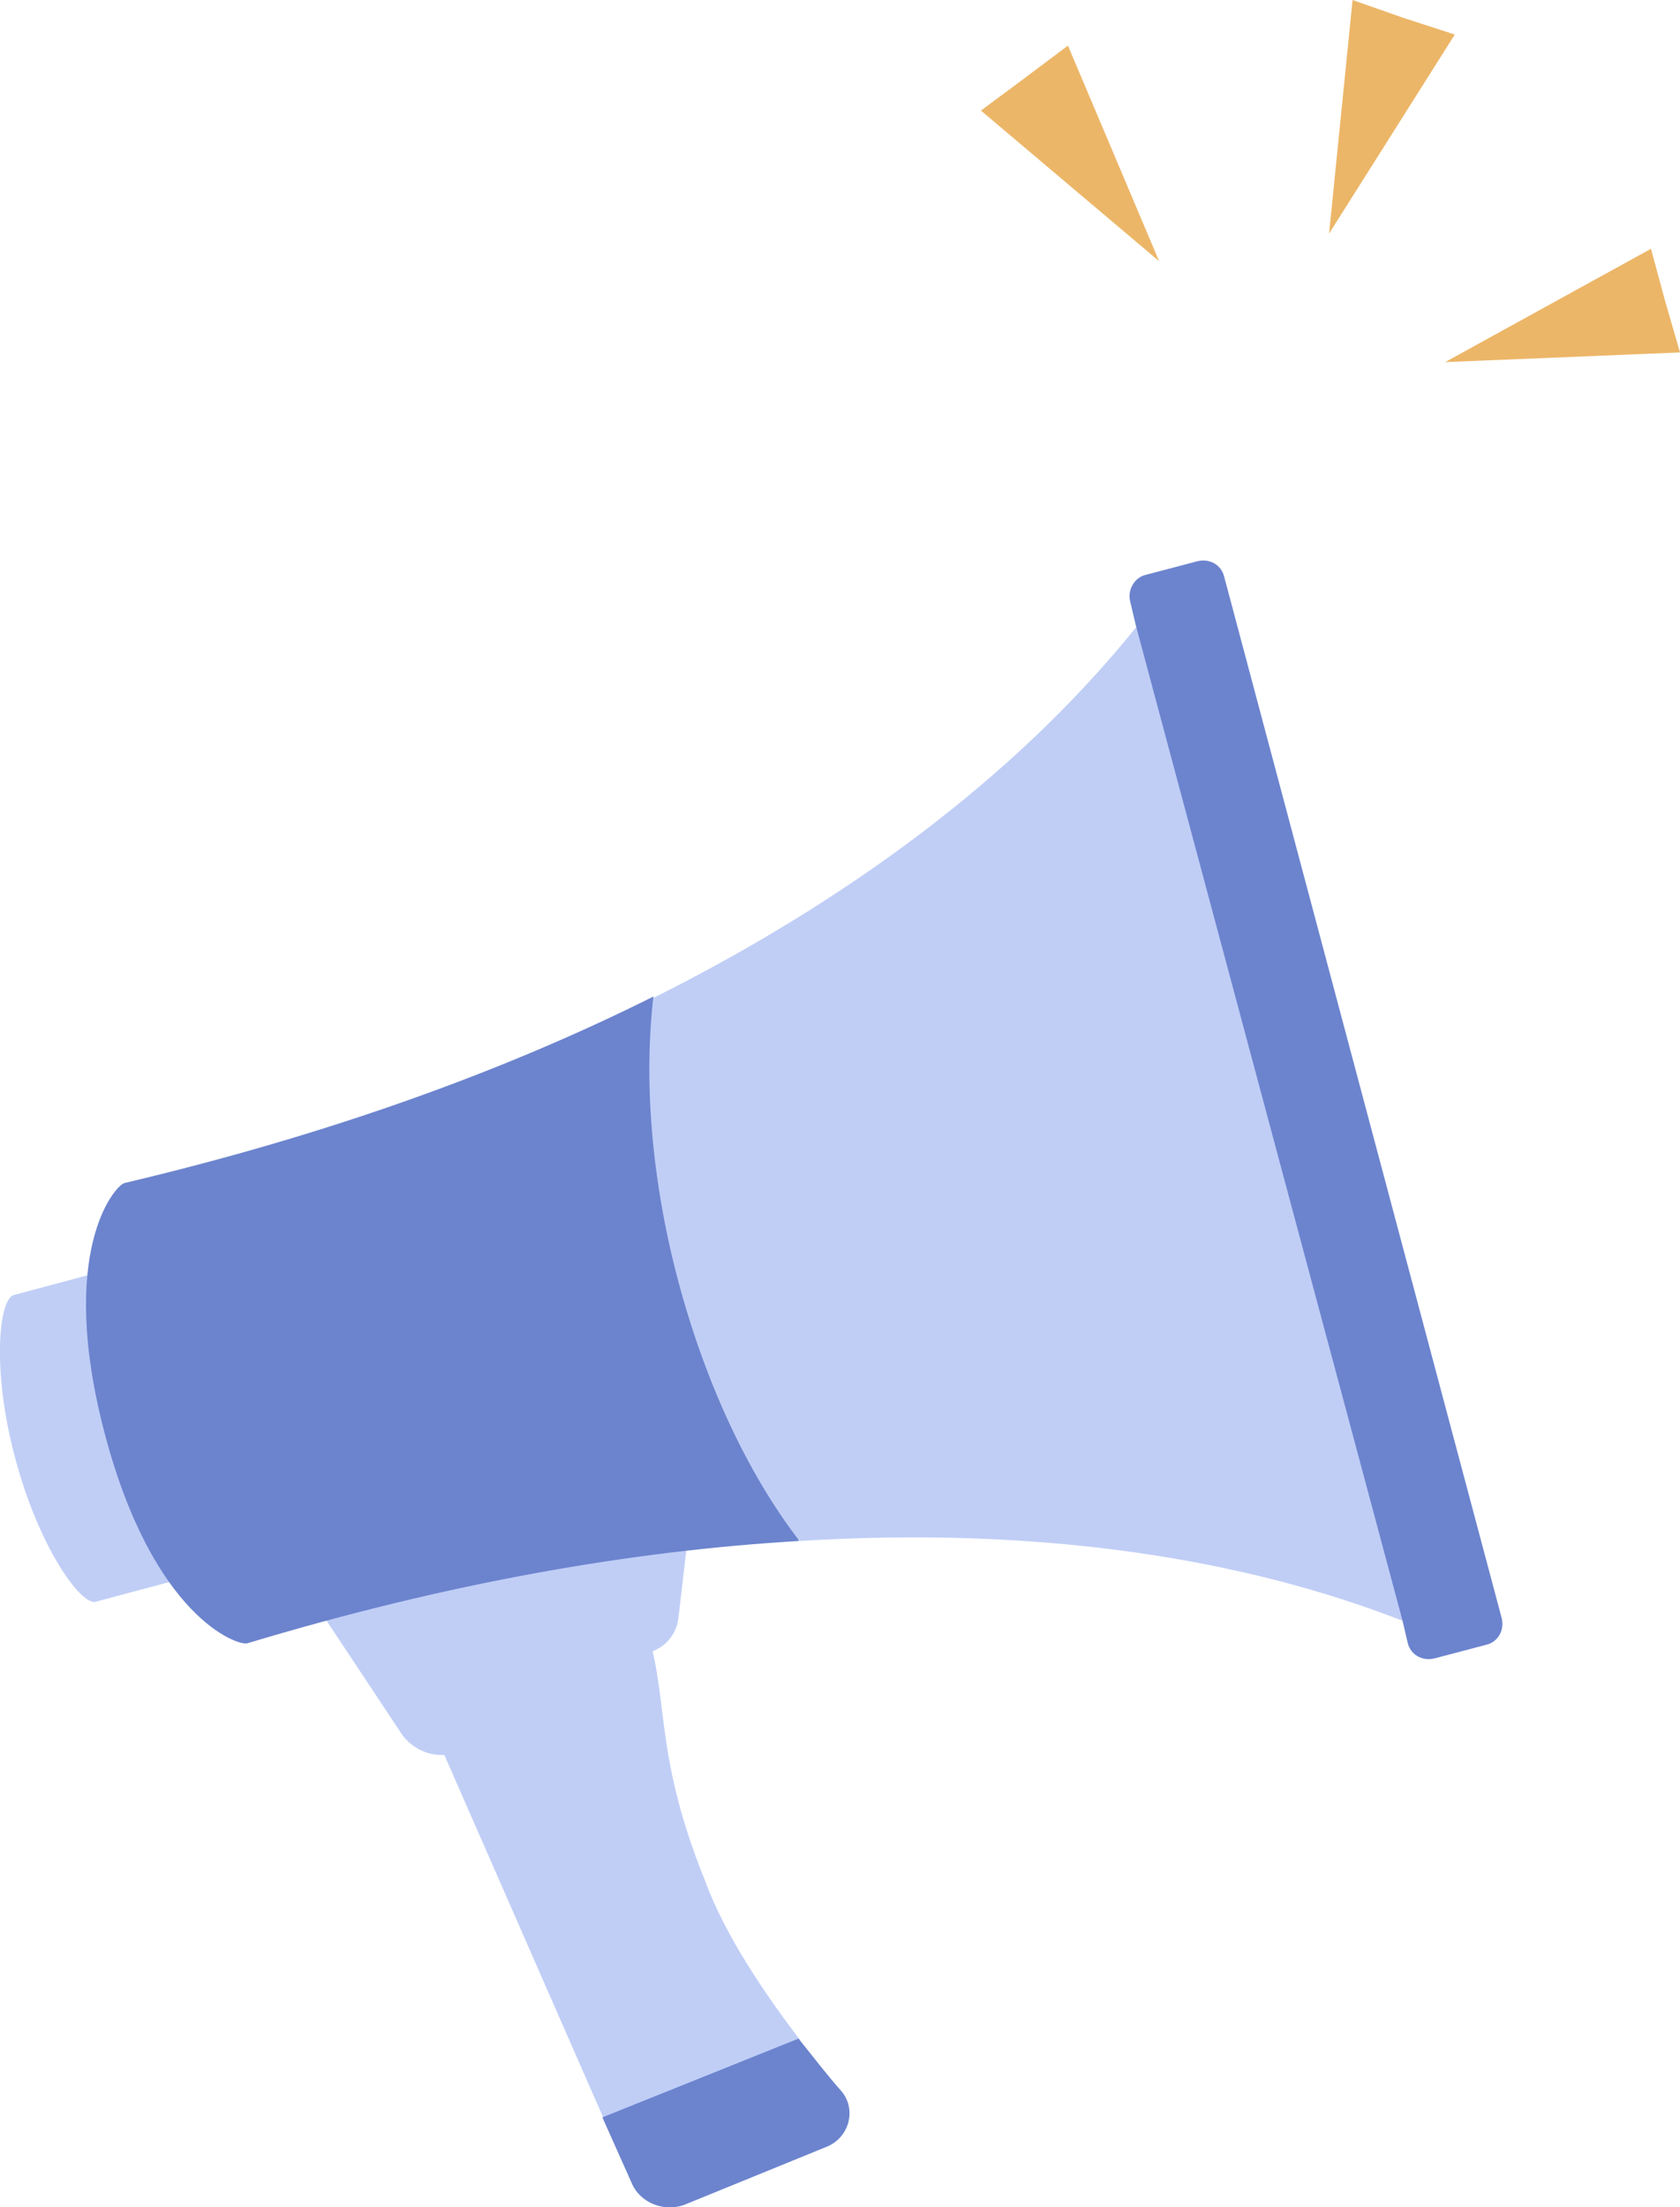
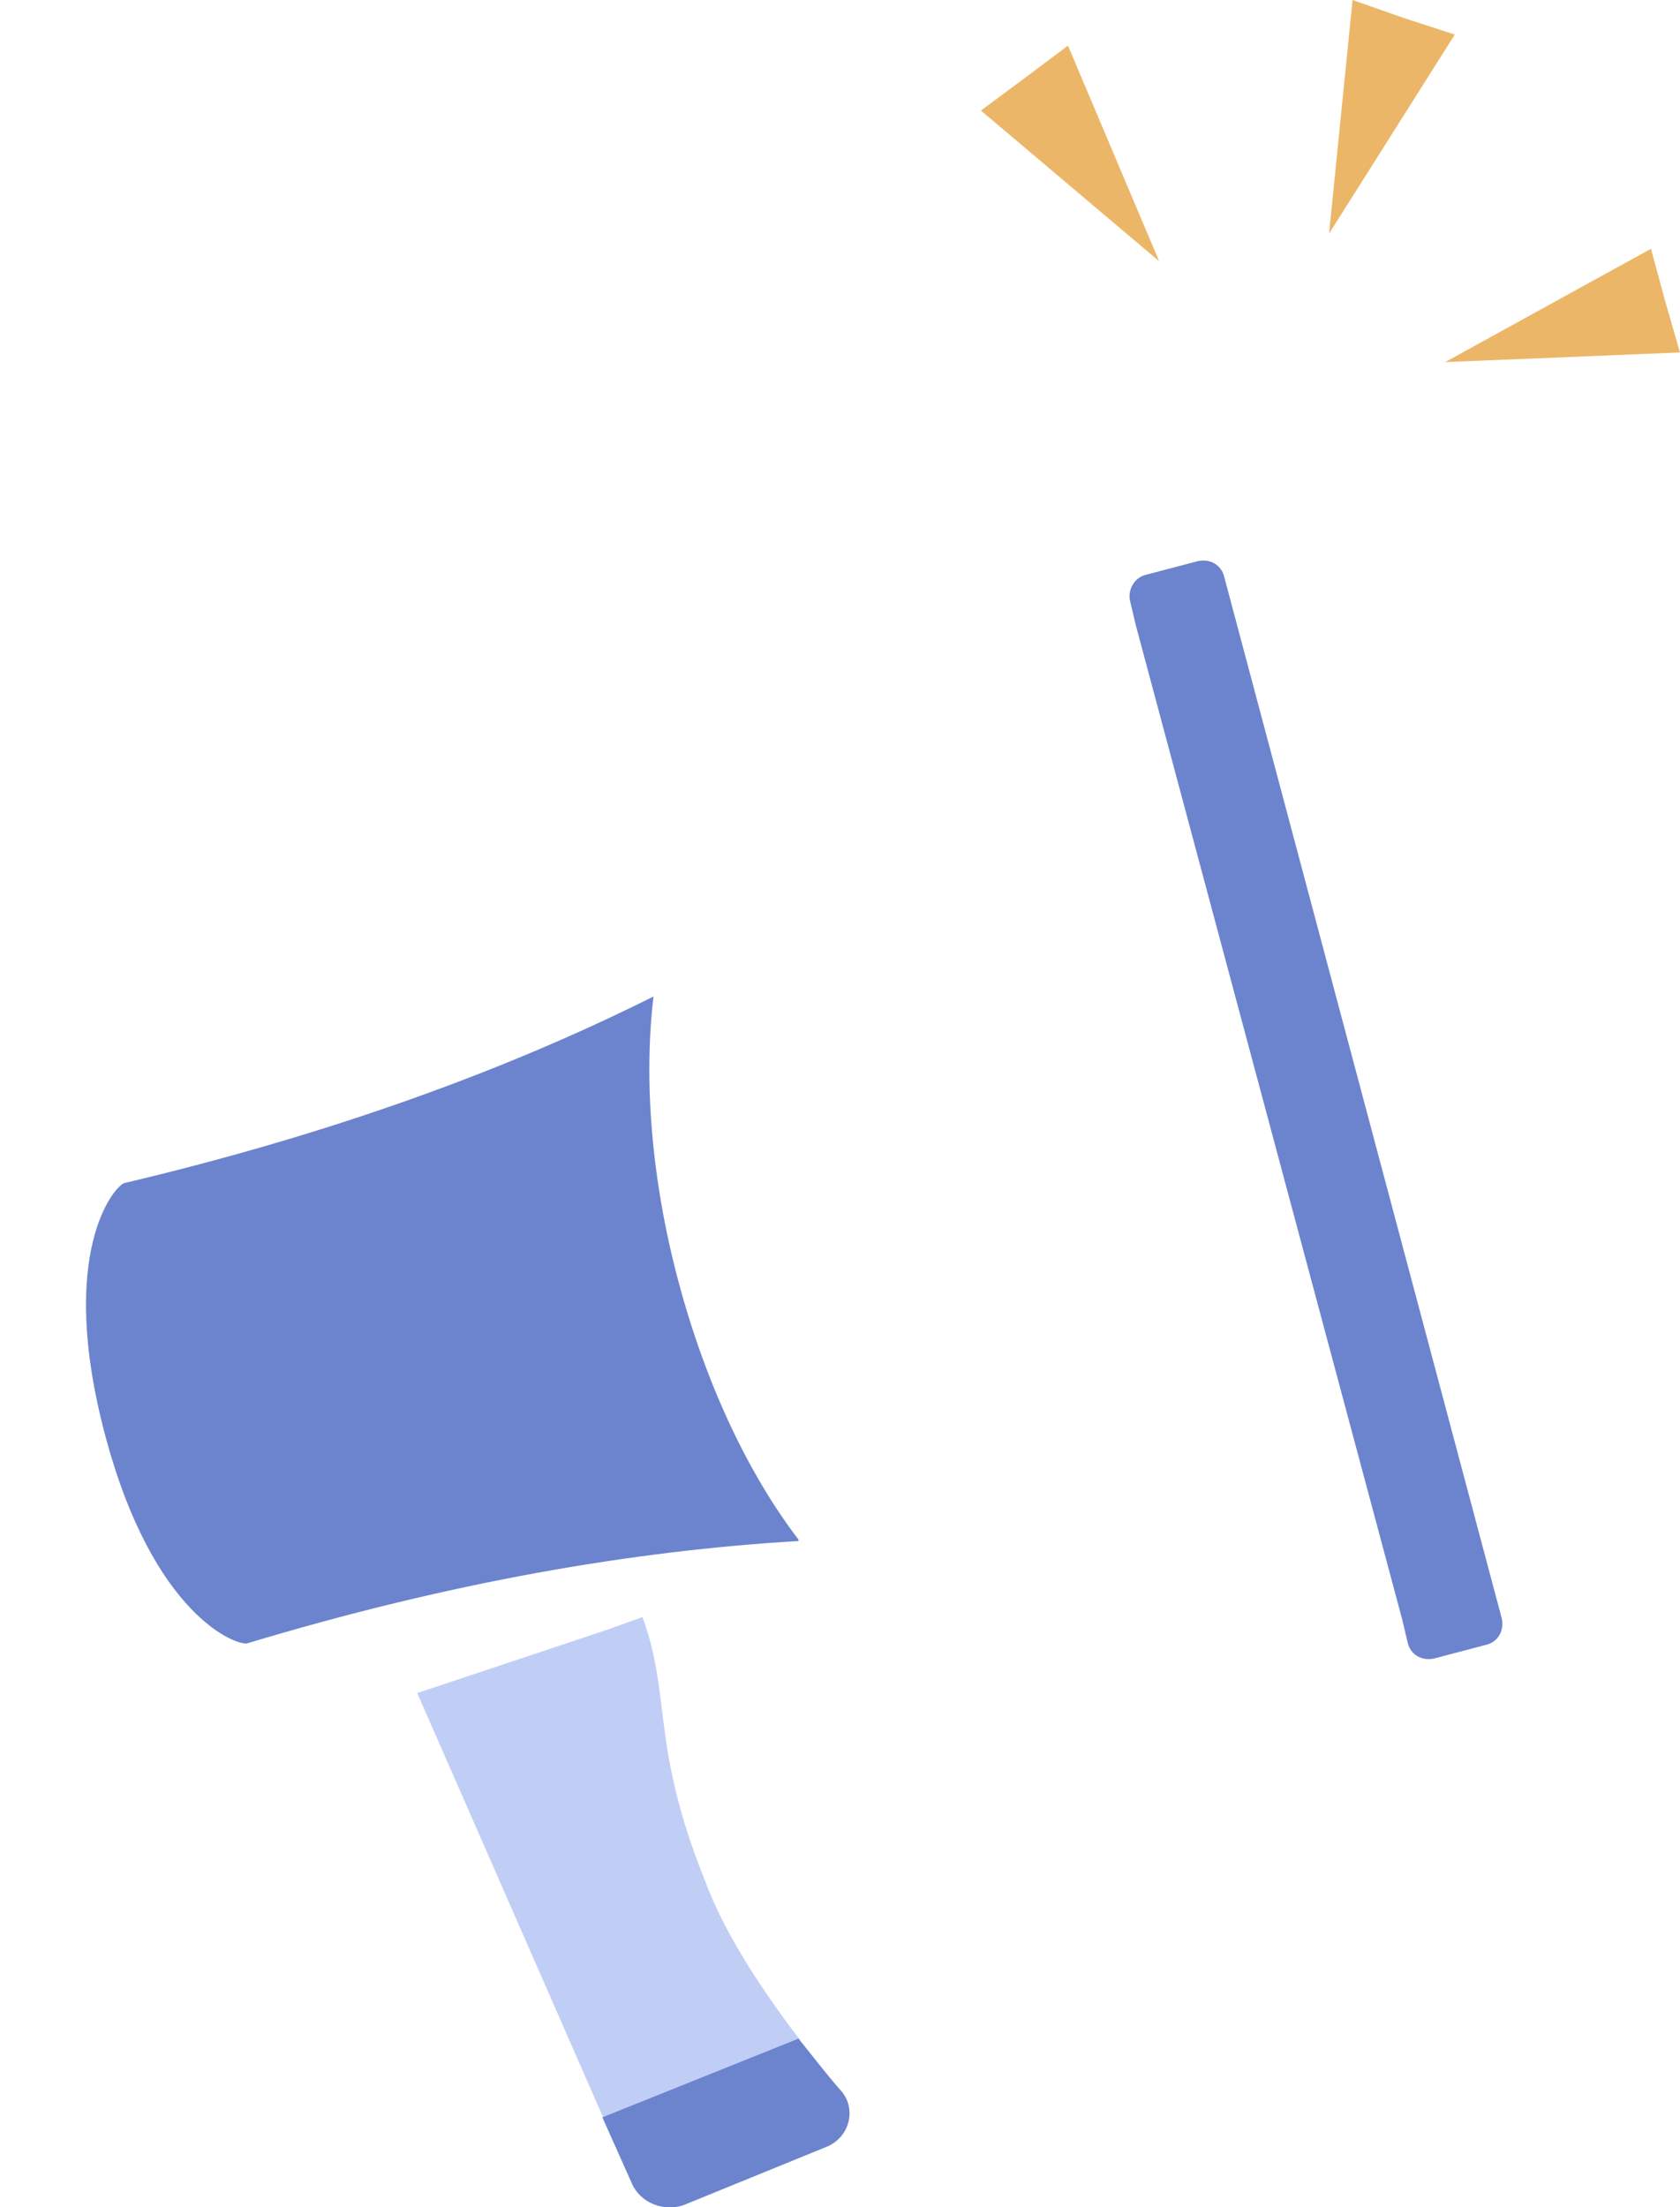
<svg xmlns="http://www.w3.org/2000/svg" version="1.1" id="レイヤー_1" x="0px" y="0px" viewBox="0 0 121.6 159.7" style="enable-background:new 0 0 121.6 159.7;" xml:space="preserve">
  <style type="text/css">
	.st0{fill:#C0CEF6;}
	.st1{fill:#6C84CE;}
	.st2{fill:#ECB668;}
</style>
  <g>
    <path class="st0" d="M57.9,147.6l-14.2,5.7l-13.5-30.8l13.8-4.6l2.5-0.9c2.1,5.7,0.6,9.3,4.5,19C52.5,140.1,55.4,144.3,57.9,147.6z   " />
-     <path class="st0" d="M50,109.4L50,109.4l-0.9,7.7c-0.1,0.9-0.7,1.8-1.5,2.2l-13.3,6.9l-0.8,0.4c-1.5,0.8-3.4,0.3-4.4-1.1l-7.1-10.7   C32.5,112,41.8,110.3,50,109.4z" />
    <path class="st1" d="M60.9,151.3c1.1,1.3,0.6,3.3-1,4l-10.3,4.2c-1.5,0.6-3.3-0.1-3.9-1.6l-2.1-4.7l14.2-5.7   C59,149,60,150.3,60.9,151.3z" />
-     <path class="st0" d="M1.1,105.5C-0.6,99.2-0.1,94,1,93.7l7.1-1.9L14,114l-7.1,1.9C5.8,116.1,2.8,111.9,1.1,105.5z" />
-     <path class="st0" d="M49.1,92.7c2,7.5,5.1,14,8.7,18.7l0,0.1c17.6-1.1,32.3,1.3,43.8,5.8l-19.3-72c-7.7,9.6-19.2,19-35,26.9   C46.5,78,47.1,85.2,49.1,92.7z" />
    <path class="st1" d="M101.5,117.2l0.4,1.7c0.2,0.8,1,1.3,1.9,1.1l3.8-1c0.8-0.2,1.3-1,1.1-1.9L88.6,41.7c-0.2-0.8-1-1.3-1.9-1.1   l-3.8,1c-0.8,0.2-1.3,1.1-1.1,1.9l0.4,1.7L101.5,117.2z" />
    <path class="st1" d="M9,85.6c-0.7,0.2-4.9,5-1.4,18.2c3.5,13.2,9.6,15.3,10.3,15.1c14.6-4.4,27.9-6.7,39.9-7.4l0-0.1   c-3.6-4.7-6.7-11.2-8.7-18.7c-2-7.5-2.5-14.7-1.8-20.6C36.5,77.5,23.8,82.1,9,85.6z" />
  </g>
  <g>
    <polygon class="st2" points="101.6,1.3 97.9,0 96.2,16.9 105.3,2.5  " />
    <polygon class="st2" points="120.5,21.7 119.5,18 104.6,26.2 121.6,25.5  " />
    <polygon class="st2" points="77.3,3.3 74.1,5.7 71,8 83.9,18.9  " />
  </g>
</svg>